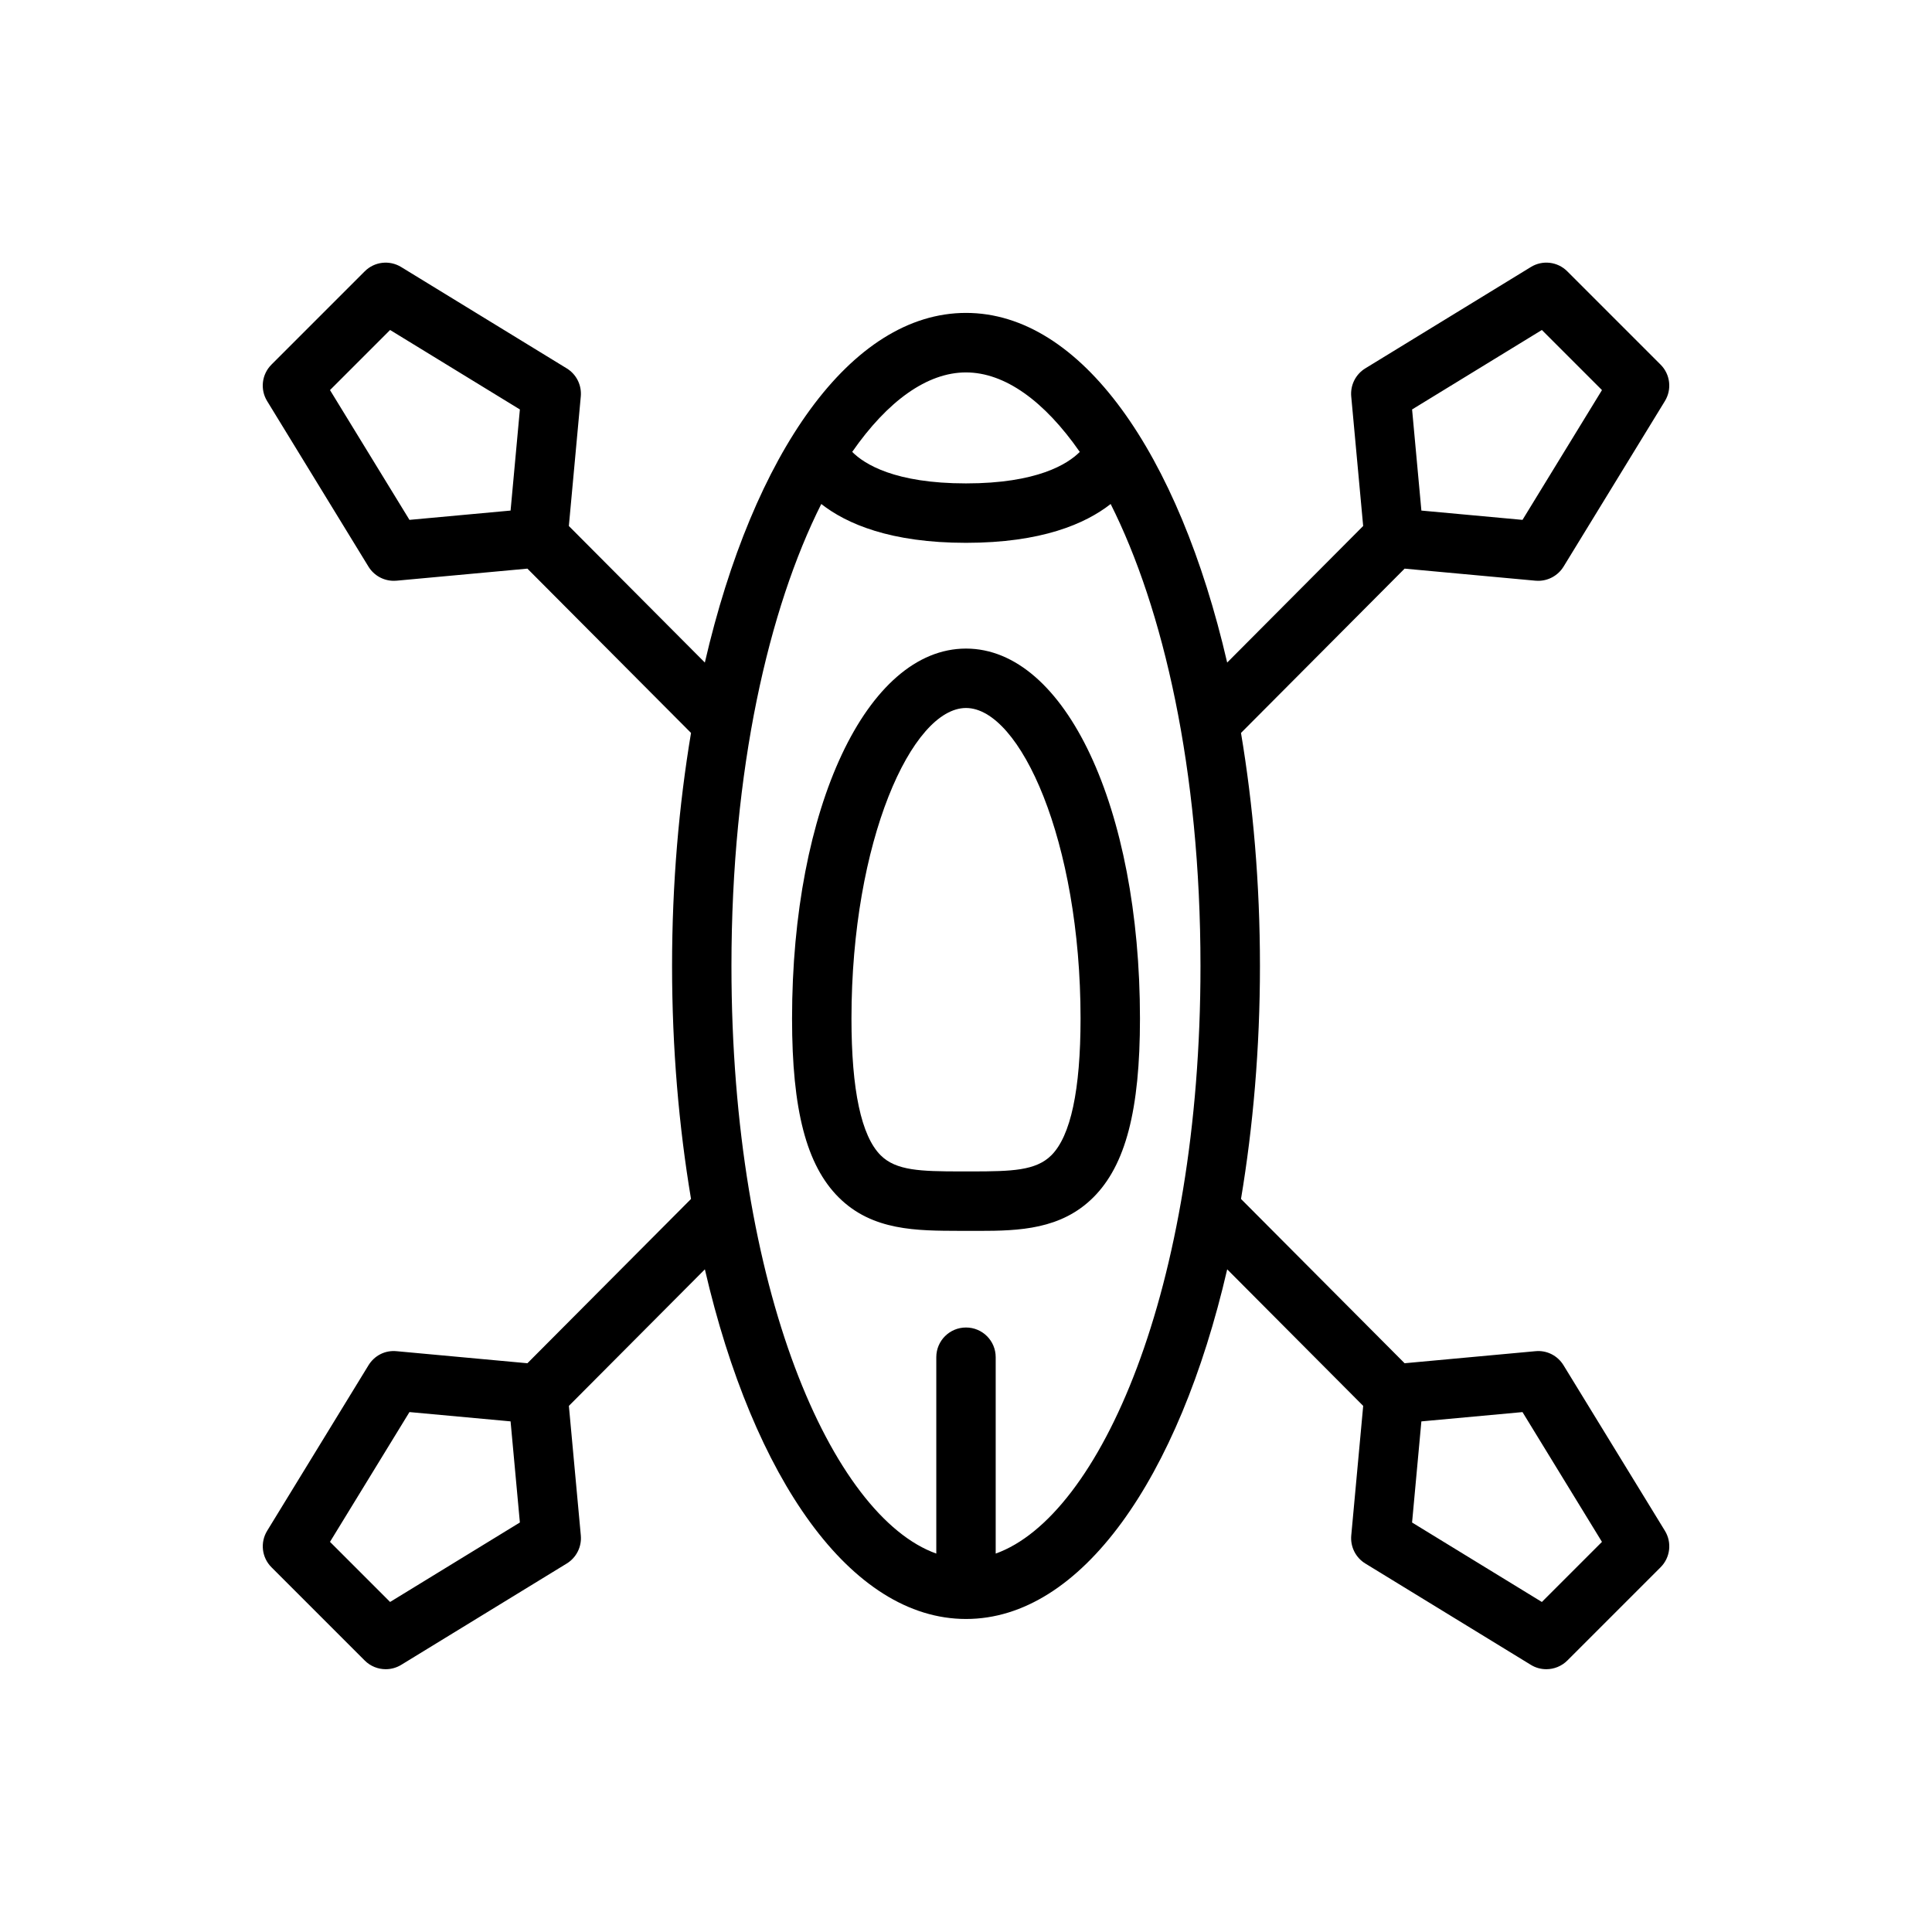
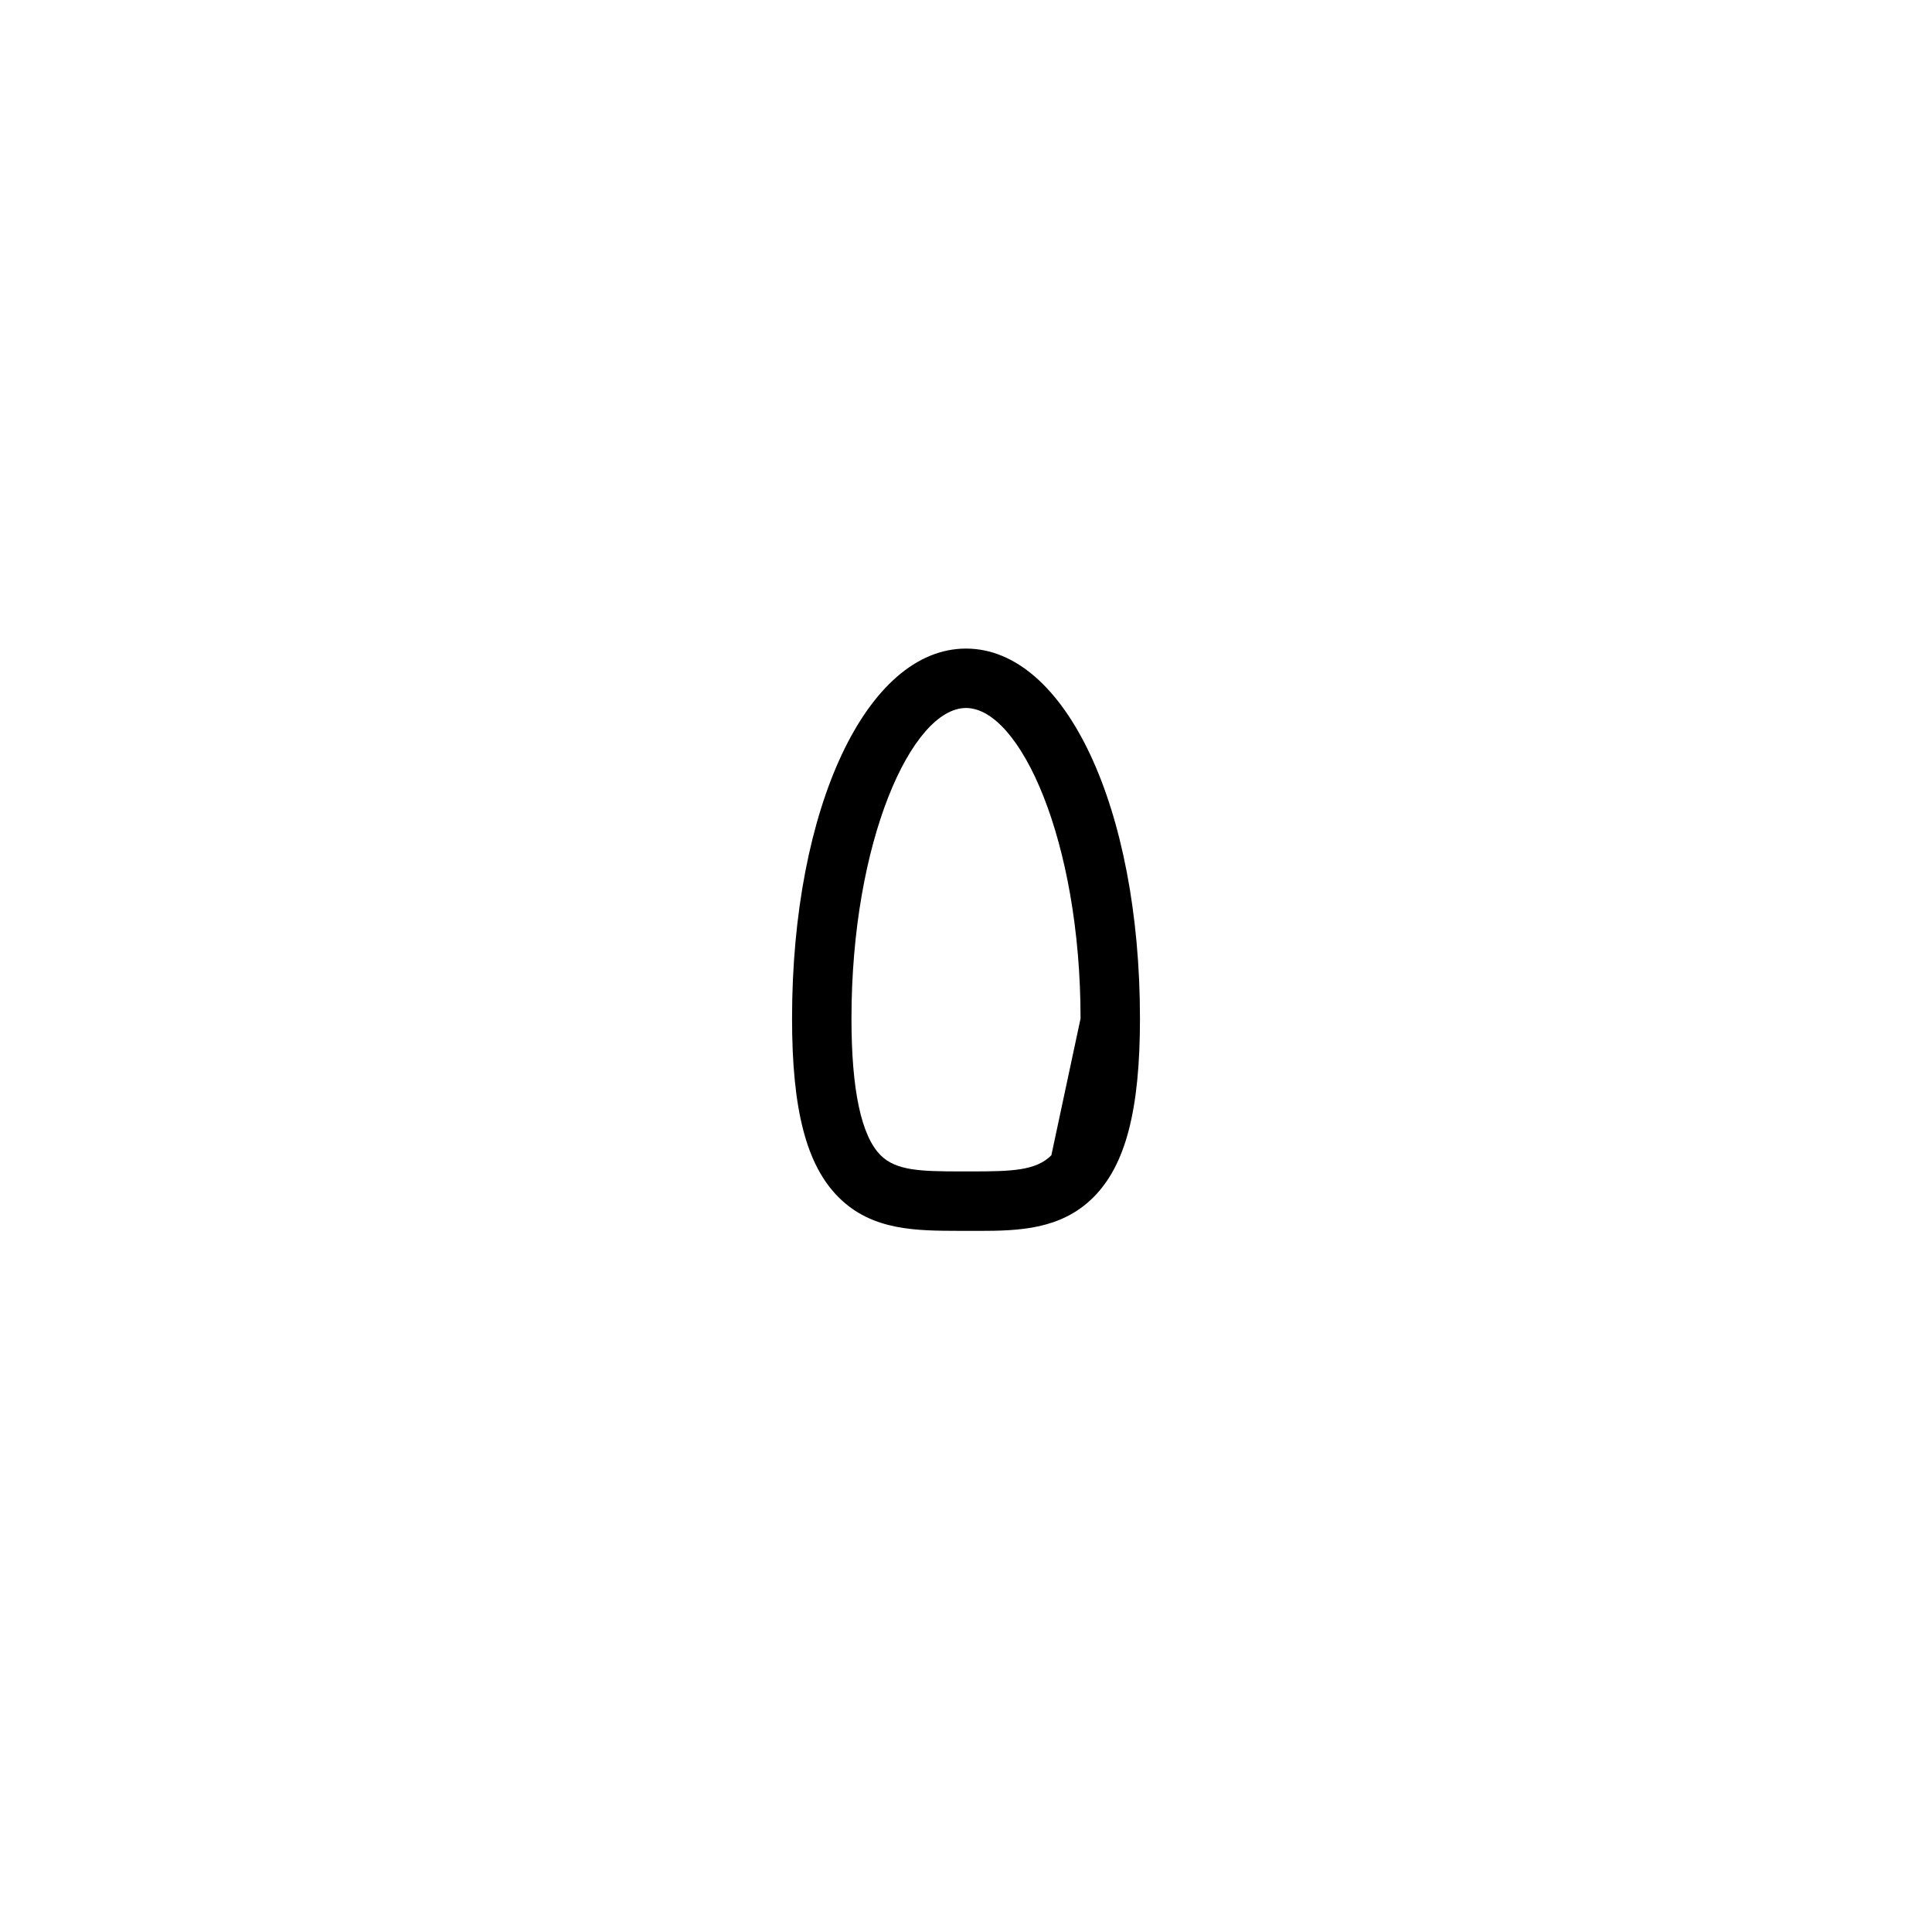
<svg xmlns="http://www.w3.org/2000/svg" fill="#000000" width="800px" height="800px" version="1.1" viewBox="144 144 512 512">
  <g>
-     <path d="m400 315.88c-26.285 0-46.098 42.148-46.098 98.047 0 24.238 3.809 38.848 12.352 47.383 8.941 8.926 20.805 8.84 32.055 8.879h3.387c0.543 0 1.094 0.008 1.645 0.008 10.84 0 21.898-0.395 30.41-8.887 8.543-8.535 12.352-23.137 12.352-47.383-0.004-55.895-19.82-98.047-46.102-98.047zm22.621 134.28c-4.109 4.109-10.562 4.258-20.906 4.281h-3.43c-10.172-0.031-16.801-0.164-20.906-4.281-5.133-5.117-7.731-17.312-7.731-36.234 0-47.098 16.027-82.301 30.355-82.301s30.355 35.203 30.355 82.301c-0.008 18.922-2.606 31.117-7.738 36.234z" />
-     <path d="m558.35 505.81c-1.559-2.543-4.394-4.023-7.43-3.731l-34.684 3.195-43.359-43.539c3.195-19.121 5.023-39.855 5.023-61.75 0-21.891-1.82-42.629-5.023-61.75l43.359-43.539 34.684 3.195c0.242 0.023 0.488 0.031 0.723 0.031 2.723 0 5.273-1.418 6.715-3.762l26.852-43.863c1.906-3.109 1.434-7.109-1.148-9.676l-24.703-24.703c-2.574-2.59-6.574-3.062-9.676-1.148l-43.863 26.852c-2.551 1.559-4 4.441-3.731 7.43l3.164 34.344-36.039 36.188c-12.832-55.473-38.691-92.66-69.211-92.66-30.52 0-56.379 37.188-69.211 92.66l-36.039-36.188 3.164-34.344c0.27-2.992-1.172-5.871-3.731-7.43l-43.863-26.852c-3.117-1.914-7.109-1.434-9.676 1.148l-24.703 24.703c-2.574 2.566-3.055 6.574-1.148 9.676l26.852 43.863c1.441 2.348 3.992 3.762 6.715 3.762 0.234 0 0.48-0.008 0.723-0.031l34.684-3.195 43.359 43.539c-3.195 19.121-5.023 39.855-5.023 61.75 0 21.891 1.82 42.629 5.023 61.75l-43.359 43.539-34.684-3.195c-3.062-0.293-5.863 1.18-7.43 3.731l-26.852 43.863c-1.906 3.109-1.434 7.109 1.148 9.676l24.703 24.703c1.512 1.52 3.535 2.305 5.566 2.305 1.418 0 2.832-0.379 4.109-1.156l43.863-26.852c2.551-1.559 4-4.441 3.731-7.43l-3.164-34.344 36.039-36.188c12.832 55.473 38.691 92.66 69.211 92.66s56.379-37.188 69.211-92.66l36.039 36.188-3.164 34.344c-0.27 2.992 1.172 5.871 3.731 7.43l43.863 26.852c1.273 0.789 2.699 1.156 4.109 1.156 2.031 0 4.055-0.797 5.566-2.305l24.703-24.703c2.574-2.566 3.055-6.574 1.148-9.676zm-5.738-274.36 15.926 15.926-21.059 34.395-26.797-2.465-2.465-26.797zm-321.16 15.926 15.926-15.926 34.395 21.059-2.465 26.797-26.797 2.465zm15.926 321.16-15.926-15.926 21.059-34.395 26.797 2.465 2.465 26.797zm152.62-325.84c10.273 0 20.766 7.559 30.156 21.066-3.227 3.234-11.32 8.344-30.156 8.344-18.887 0-26.938-5.117-30.156-8.352 9.395-13.508 19.883-21.059 30.156-21.059zm7.871 313.02v-52.043c0-4.352-3.519-7.871-7.871-7.871s-7.871 3.519-7.871 7.871v52.043c-27.504-9.832-54.285-69.816-54.285-155.71 0-52.16 9.895-94.762 23.805-122.44 6.715 5.258 18.352 10.289 38.344 10.289 19.996 0 31.629-5.023 38.344-10.289 13.918 27.672 23.805 70.273 23.805 122.44 0.016 85.891-26.766 145.88-54.27 155.71zm144.74 12.824-34.395-21.059 2.465-26.797 26.797-2.465 21.059 34.395z" />
+     <path d="m400 315.88c-26.285 0-46.098 42.148-46.098 98.047 0 24.238 3.809 38.848 12.352 47.383 8.941 8.926 20.805 8.84 32.055 8.879h3.387c0.543 0 1.094 0.008 1.645 0.008 10.84 0 21.898-0.395 30.41-8.887 8.543-8.535 12.352-23.137 12.352-47.383-0.004-55.895-19.82-98.047-46.102-98.047zm22.621 134.28c-4.109 4.109-10.562 4.258-20.906 4.281h-3.43c-10.172-0.031-16.801-0.164-20.906-4.281-5.133-5.117-7.731-17.312-7.731-36.234 0-47.098 16.027-82.301 30.355-82.301s30.355 35.203 30.355 82.301z" />
  </g>
</svg>